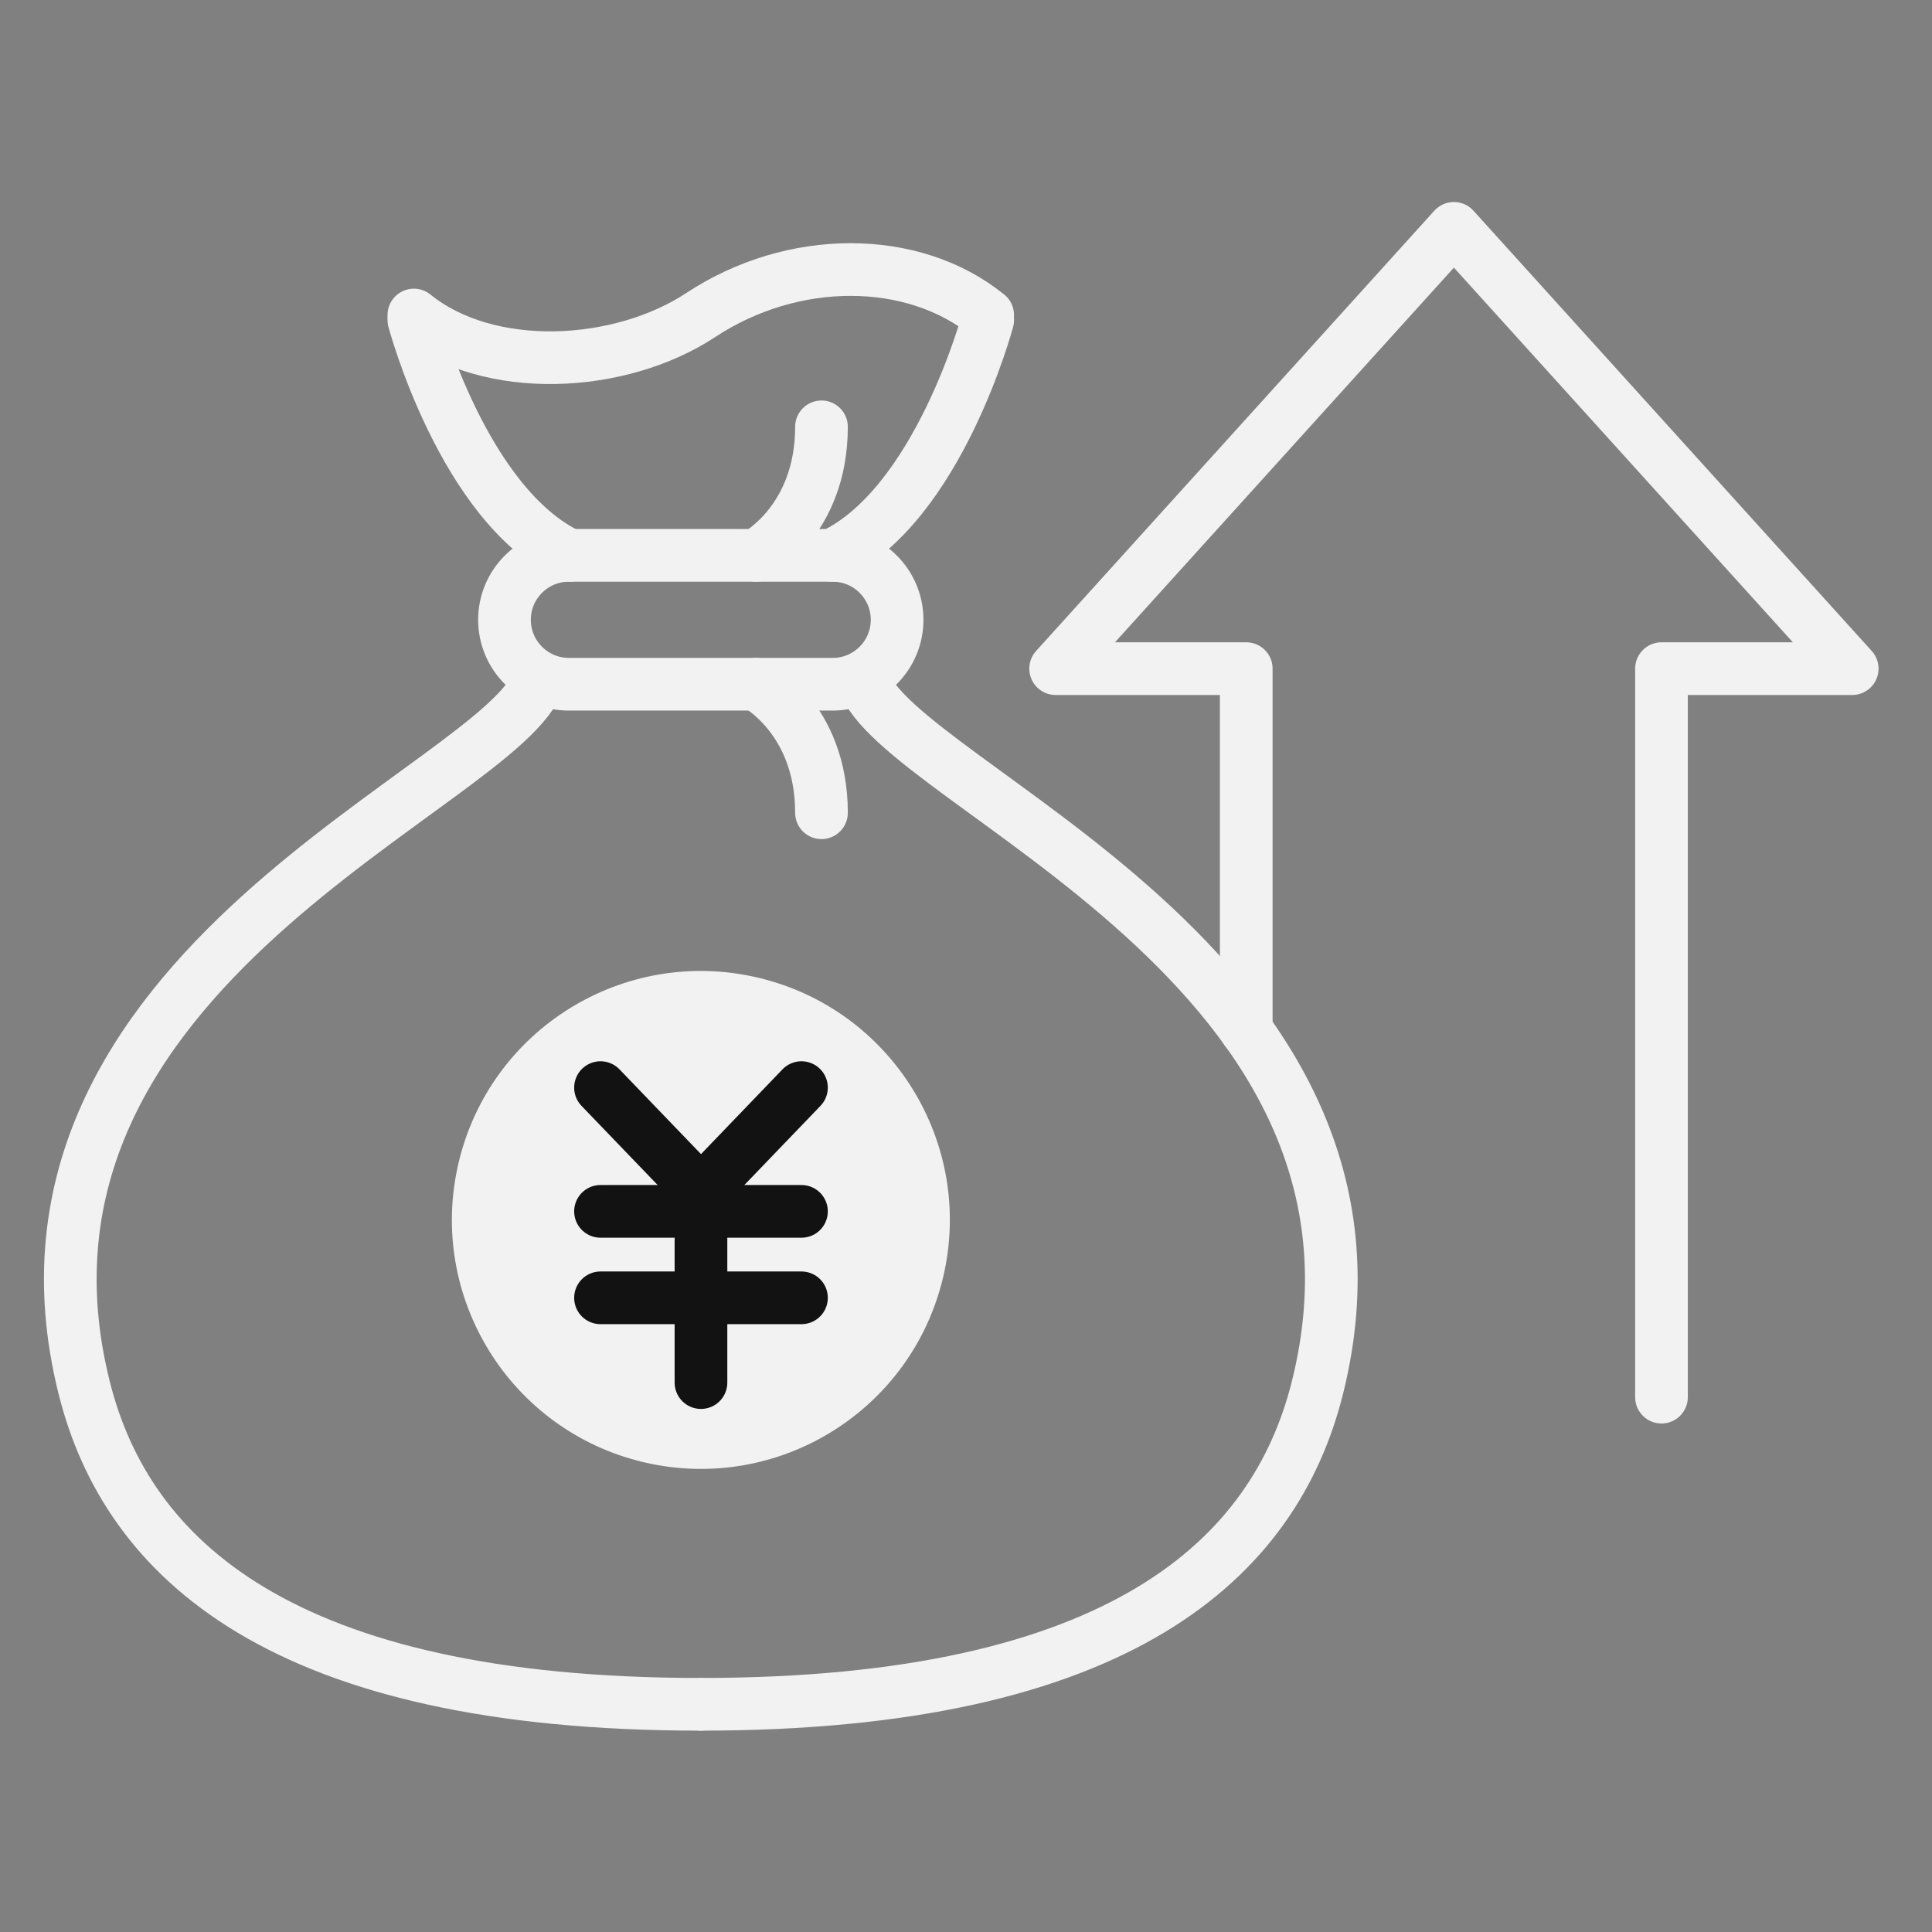
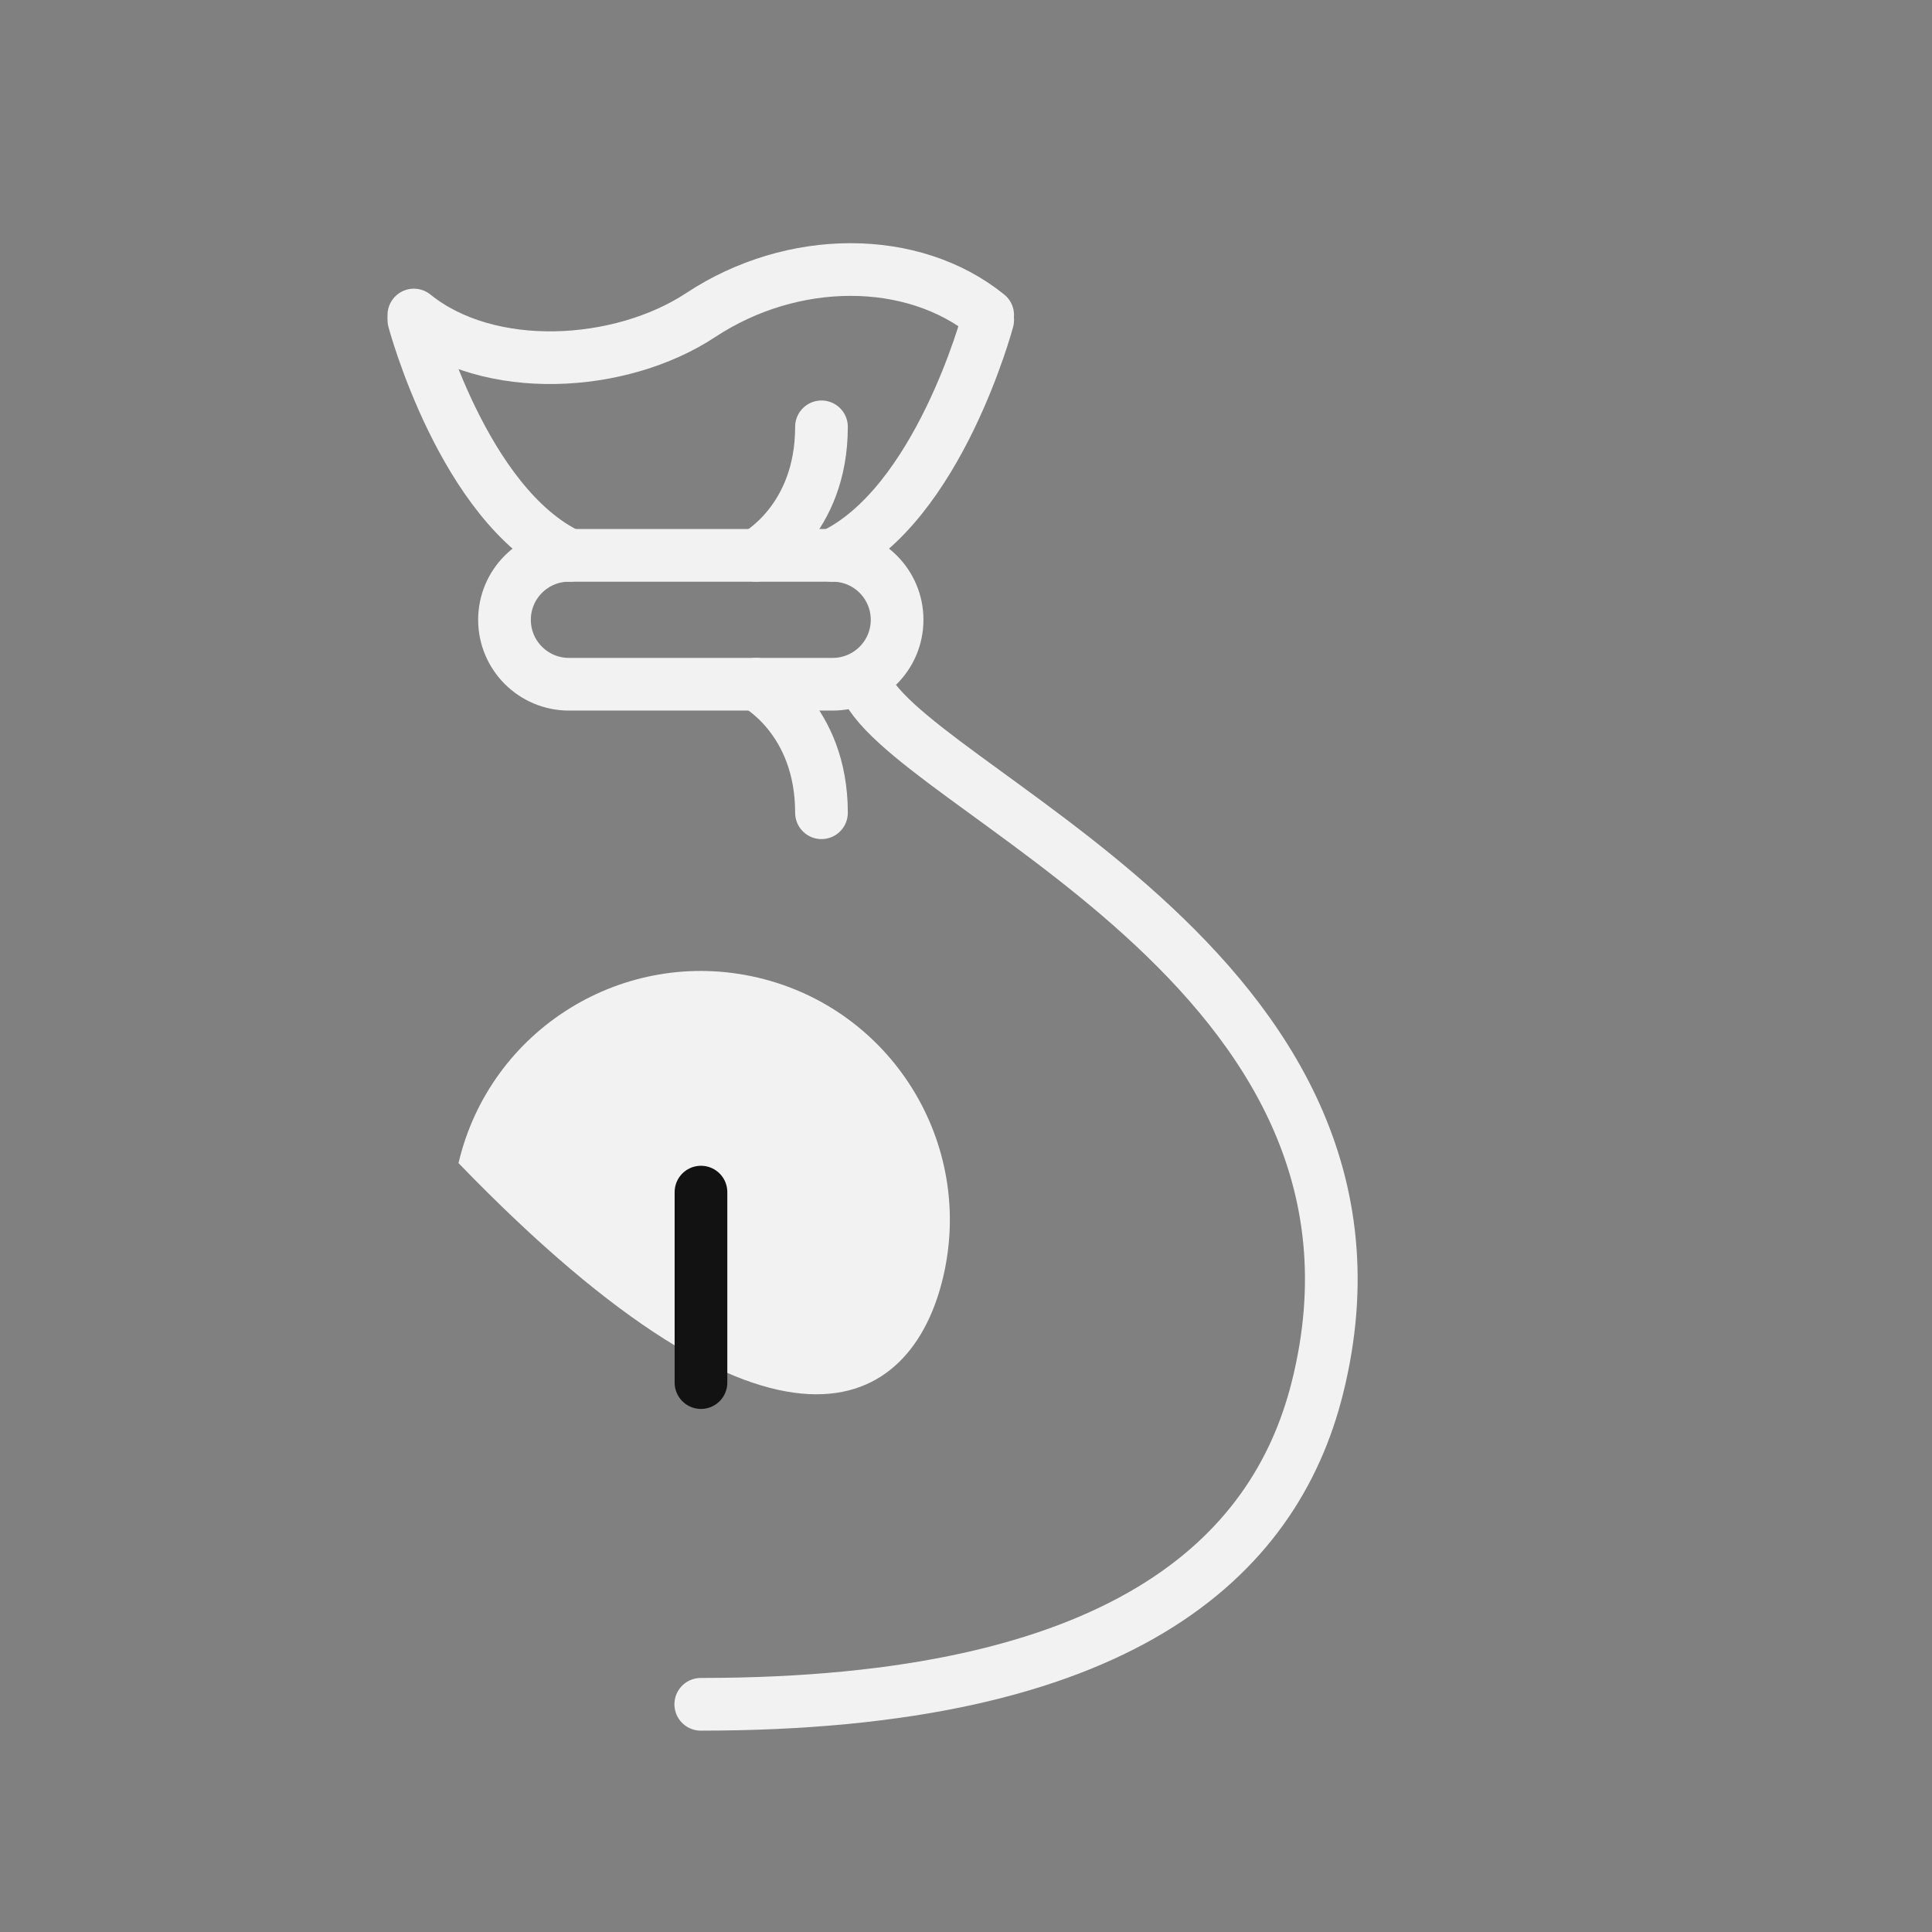
<svg xmlns="http://www.w3.org/2000/svg" width="56" height="56" viewBox="0 0 56 56" fill="none">
  <rect x="0" y="0" width="56" height="56" fill="#808080" stroke="none" />
-   <path d="M27.34 37.008C28.25 33.129 25.842 29.246 21.963 28.336C18.083 27.426 14.2 29.833 13.29 33.713C12.38 37.592 14.788 41.475 18.667 42.385C22.547 43.295 26.43 40.888 27.34 37.008Z" fill="#F2F2F2" />
-   <path d="M23.231 31.525L20.319 34.554L17.406 31.525" stroke="#121212" stroke-width="1.527" stroke-linecap="round" stroke-linejoin="round" />
+   <path d="M27.34 37.008C28.25 33.129 25.842 29.246 21.963 28.336C18.083 27.426 14.2 29.833 13.29 33.713C22.547 43.295 26.43 40.888 27.34 37.008Z" fill="#F2F2F2" />
  <path d="M20.318 34.554V40.075" stroke="#121212" stroke-width="1.527" stroke-linecap="round" stroke-linejoin="round" />
-   <path d="M17.406 35.112H23.231" stroke="#121212" stroke-width="1.527" stroke-linecap="round" stroke-linejoin="round" />
-   <path d="M17.406 37.618H23.231" stroke="#121212" stroke-width="1.527" stroke-linecap="round" stroke-linejoin="round" />
  <path d="M25.015 19.706C26.005 22.789 41.241 28.045 38.184 40.232C36.946 45.17 32.482 49.4 20.312 49.4" stroke="#F2F2F2" stroke-width="1.527" stroke-linecap="round" stroke-linejoin="round" />
-   <path d="M15.611 19.706C14.62 22.789 -0.615 28.045 2.442 40.232C3.68 45.17 8.143 49.4 20.311 49.4" stroke="#F2F2F2" stroke-width="1.527" stroke-linecap="round" stroke-linejoin="round" />
  <path d="M24.135 16.097H16.491C15.46 16.097 14.623 16.933 14.623 17.965C14.623 18.997 15.46 19.833 16.491 19.833H24.135C25.167 19.833 26.003 18.997 26.003 17.965C26.003 16.933 25.167 16.097 24.135 16.097Z" stroke="#F2F2F2" stroke-width="1.527" stroke-linecap="round" stroke-linejoin="round" />
  <path d="M11.996 9.131C14.168 10.888 17.98 10.669 20.312 9.131C22.976 7.373 26.456 7.373 28.628 9.131" stroke="#F2F2F2" stroke-width="1.527" stroke-linecap="round" stroke-linejoin="round" />
  <path d="M11.996 9.276C11.996 9.276 13.422 14.64 16.504 16.098" stroke="#F2F2F2" stroke-width="1.527" stroke-linecap="round" stroke-linejoin="round" />
  <path d="M28.629 9.276C28.629 9.276 27.203 14.64 24.121 16.098" stroke="#F2F2F2" stroke-width="1.527" stroke-linecap="round" stroke-linejoin="round" />
  <path d="M21.922 19.833C21.922 19.833 23.811 20.834 23.811 23.558" stroke="#F2F2F2" stroke-width="1.527" stroke-linecap="round" stroke-linejoin="round" />
  <path d="M21.922 16.097C21.922 16.097 23.811 15.096 23.811 12.372" stroke="#F2F2F2" stroke-width="1.527" stroke-linecap="round" stroke-linejoin="round" />
-   <path d="M36.123 29.863V19.381H30.598L42.142 6.619L53.687 19.381H48.159V40.497" stroke="#F2F2F2" stroke-width="1.527" stroke-linecap="round" stroke-linejoin="round" />
</svg>